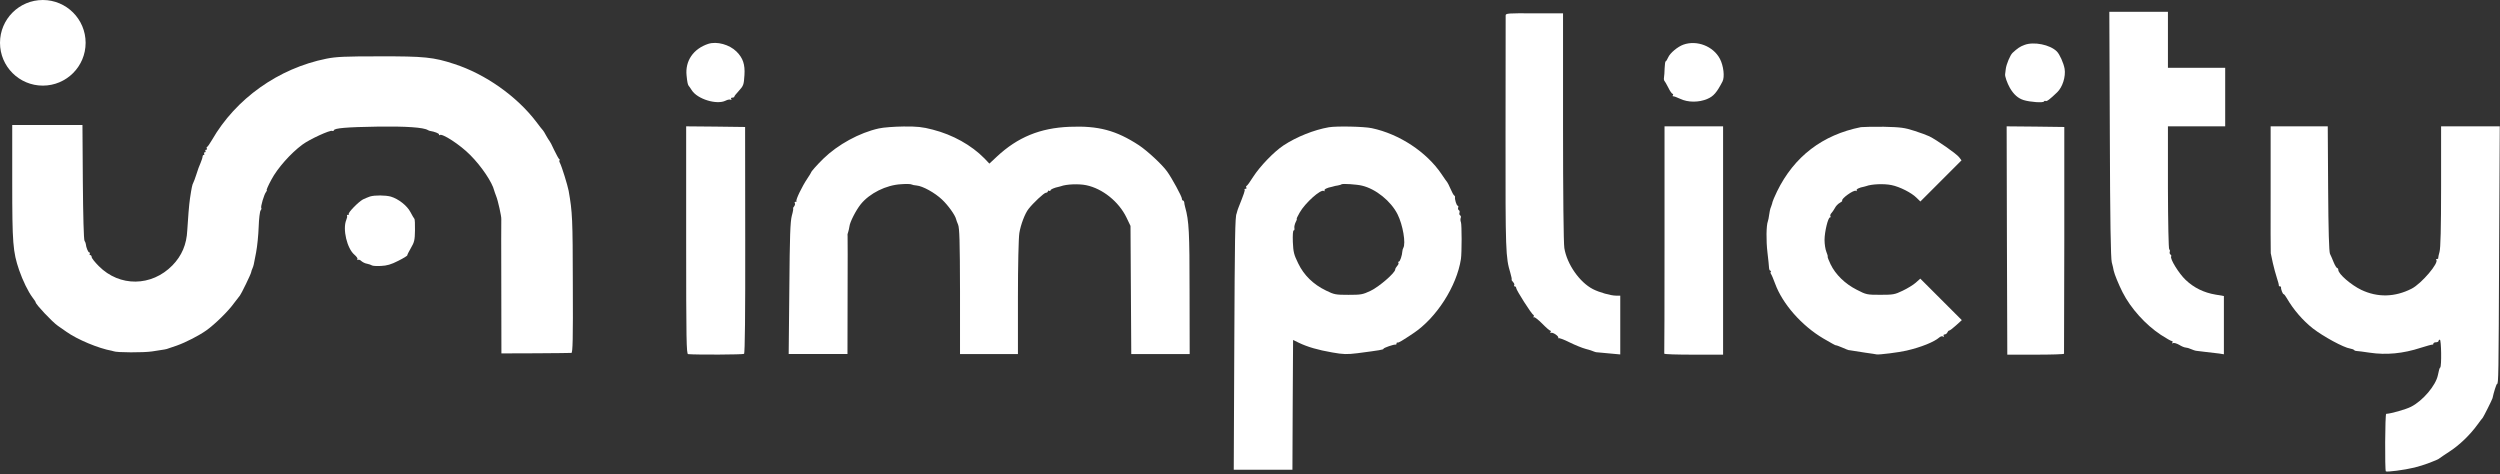
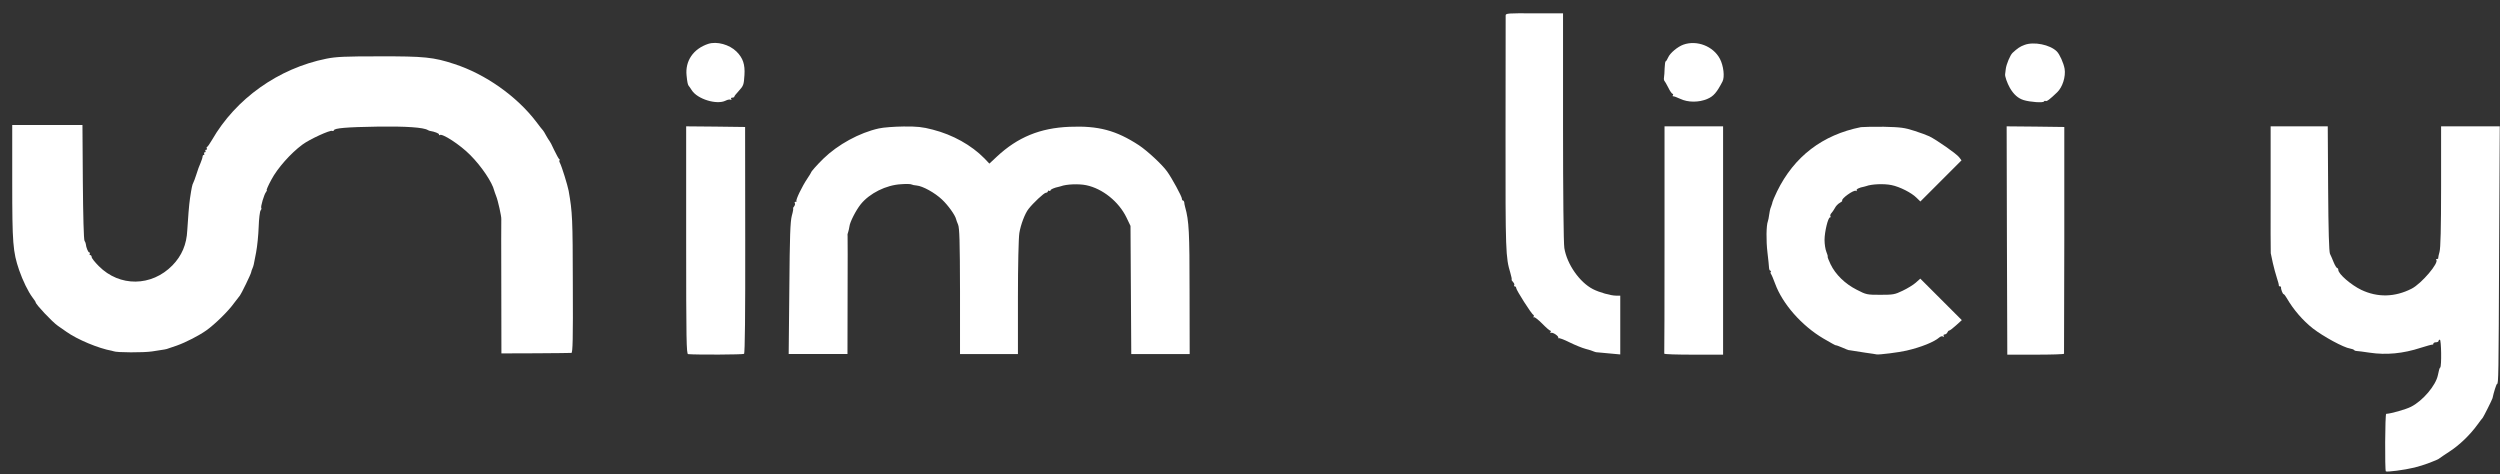
<svg xmlns="http://www.w3.org/2000/svg" width="654" height="124" viewBox="0 0 654 124" fill="none">
  <rect x="0" y="0" width="654" height="124" fill="#333333" stroke="none" />
-   <path d="M551.93 35.16C552 57.72 552.17 67.66 552.44 68.62C552.64 69.37 552.88 70.36 552.95 70.83C553.15 71.75 554.18 74.3 555.26 76.45C557.4 80.67 561.28 84.96 565.3 87.61C566.66 88.49 567.92 89.21 568.12 89.21C568.36 89.21 568.43 89.38 568.29 89.62C568.15 89.86 568.19 89.89 568.46 89.76C568.66 89.62 569.41 89.83 570.06 90.2C570.71 90.61 571.46 90.91 571.73 90.91C571.97 90.91 572.61 91.08 573.16 91.32C573.67 91.56 574.28 91.73 574.45 91.76C574.65 91.79 575.78 91.93 577 92.07C578.22 92.21 579.79 92.38 580.51 92.48L581.77 92.68V85.06V77.44L579.59 77.07C576.53 76.56 573.91 75.27 571.76 73.22C569.99 71.55 567.61 67.67 567.98 67.09C568.08 66.92 567.98 66.68 567.78 66.58C567.61 66.44 567.51 66.14 567.61 65.87C567.71 65.63 567.64 65.33 567.47 65.22C567.3 65.12 567.16 58.38 567.13 49.05V33.05H574.62H582.11V25.39V17.73H574.62H567.13V10.41V3.09H559.47H551.8L551.93 35.16Z" fill="white" />
  <path d="M393.88 4.02C393.88 4.36 393.85 18.35 393.85 35.09C393.82 65.99 393.88 67.29 395.11 71.4C395.38 72.28 395.52 73.07 395.45 73.14C395.38 73.24 395.55 73.51 395.82 73.79C396.09 74.06 396.23 74.44 396.13 74.61C395.99 74.78 396.1 74.92 396.27 74.92C396.47 74.92 396.64 75.12 396.64 75.36C396.64 75.87 400.66 82.2 401.1 82.34C401.27 82.41 401.3 82.65 401.2 82.82C401.06 83.02 401.1 83.09 401.3 82.99C401.47 82.89 402.42 83.64 403.44 84.66C404.43 85.68 405.38 86.5 405.55 86.5C405.72 86.5 405.75 86.67 405.62 86.91C405.48 87.11 405.52 87.18 405.72 87.08C406.16 86.81 407.93 88 407.63 88.41C407.46 88.58 407.49 88.61 407.66 88.48C407.83 88.34 409.12 88.82 410.55 89.54C411.98 90.25 413.92 91.04 414.84 91.28C415.79 91.52 416.71 91.82 416.88 91.93C417.08 92.03 417.53 92.17 417.9 92.17C418.27 92.2 419.77 92.34 421.24 92.48L423.86 92.72V85.03V77.34H422.74C421.38 77.34 418.38 76.49 416.72 75.64C413.21 73.84 409.91 69.11 409.23 64.89C409.03 63.7 408.89 50.63 408.89 33.17V3.49H401.4C394.49 3.44 393.91 3.48 393.88 4.02Z" fill="white" />
  <path d="M185.29 11.47C181.38 12.76 179.2 15.93 179.61 19.77C179.78 21.54 179.95 22.25 180.19 22.49C180.29 22.59 180.63 23.07 180.97 23.61C182.43 25.92 187.5 27.49 189.82 26.33C190.33 26.06 190.94 25.96 191.15 26.09C191.39 26.23 191.42 26.19 191.29 25.95C191.15 25.71 191.26 25.54 191.56 25.54C191.86 25.54 192.1 25.44 192.1 25.27C192.1 25.13 192.61 24.49 193.22 23.84C194.51 22.41 194.58 22.24 194.75 19.62C194.92 16.86 194.38 15.2 192.67 13.49C190.8 11.64 187.53 10.76 185.29 11.47Z" fill="white" />
  <path d="M440.37 11.68C438.87 12.22 436.9 13.86 436.39 15.02C436.15 15.6 435.85 16.04 435.74 16.04C435.63 16.04 435.5 16.86 435.47 17.81C435.44 18.8 435.37 19.92 435.3 20.29C435.23 20.66 435.3 21.04 435.4 21.14C435.5 21.24 435.98 22.02 436.42 22.91C436.86 23.83 437.37 24.54 437.54 24.54C437.71 24.54 437.74 24.71 437.64 24.88C437.5 25.08 437.54 25.22 437.71 25.19C437.85 25.16 438.66 25.43 439.51 25.84C441.55 26.83 444.44 26.83 446.66 25.87C448.26 25.19 449.11 24.2 450.61 21.31C451.22 20.12 450.88 17.19 449.93 15.39C448.2 12.09 443.91 10.42 440.37 11.68Z" fill="white" />
  <path d="M529.61 11.75C528.45 12.16 527.74 12.67 526.48 13.83C525.87 14.41 524.85 16.82 524.71 18.05C524.64 18.66 524.57 19.28 524.54 19.41C524.44 19.92 525.08 21.76 525.8 23.02C526.79 24.72 527.94 25.74 529.41 26.19C531.08 26.7 534.45 26.94 534.69 26.56C534.79 26.39 535 26.32 535.13 26.42C535.44 26.59 536.25 25.98 538.16 24.14C539.56 22.81 540.44 20.02 540.1 17.98C539.83 16.48 538.81 14.2 538.06 13.45C536.28 11.68 532.06 10.83 529.61 11.75Z" fill="white" />
  <path d="M85.4 15.35C72.84 17.87 61.68 25.8 55.45 36.62C54.91 37.54 54.33 38.39 54.19 38.42C54.02 38.49 53.99 38.69 54.12 38.86C54.22 39.03 54.12 39.17 53.92 39.17C53.72 39.17 53.65 39.31 53.75 39.51C53.85 39.68 53.78 39.85 53.58 39.85C53.38 39.85 53.31 39.99 53.41 40.19C53.51 40.36 53.48 40.53 53.31 40.53C53.14 40.53 53 40.73 53 40.94C53 41.18 52.76 41.93 52.49 42.57C52.18 43.22 51.67 44.61 51.37 45.63C51.03 46.65 50.69 47.64 50.55 47.84C50.31 48.28 50.14 48.96 49.7 51.92C49.46 53.45 49.16 57.4 48.99 60.26C48.82 63.94 47.56 66.9 45.11 69.42C39.66 75 31.29 75.1 25.85 69.62C24.83 68.6 23.98 67.54 23.98 67.24C23.98 66.97 23.81 66.73 23.61 66.73C23.44 66.73 23.37 66.56 23.47 66.39C23.57 66.19 23.54 66.05 23.37 66.05C23.06 66.05 22.52 64.72 22.45 63.84C22.45 63.64 22.28 63.26 22.11 62.99C21.91 62.68 21.74 56.49 21.67 47.57L21.57 32.7H12.38H3.2V47.64C3.2 63.67 3.37 65.85 5 70.65C5.95 73.41 7.38 76.33 8.51 77.83C8.95 78.41 9.33 78.95 9.33 79.09C9.33 79.6 13.65 84.2 15.12 85.22C15.6 85.53 16.62 86.24 17.37 86.79C20.23 88.83 25.81 91.15 29.25 91.76C29.45 91.79 29.66 91.86 29.76 91.9C30.51 92.24 37.59 92.27 39.8 91.93C43.34 91.39 43.44 91.39 44.05 91.15C44.32 91.08 45.34 90.71 46.26 90.4C48.64 89.55 52.08 87.78 53.99 86.42C56.27 84.79 59.78 81.35 61.27 79.24C61.98 78.29 62.67 77.4 62.77 77.3C63.04 77.03 65.63 71.75 65.7 71.24C65.73 70.97 65.9 70.53 66.04 70.22C66.35 69.47 66.35 69.47 66.99 66.07C67.3 64.47 67.6 61.44 67.67 59.33C67.74 57.22 67.98 55.28 68.18 55.04C68.38 54.8 68.45 54.53 68.35 54.43C68.11 54.16 69.1 50.79 69.61 50.21C69.81 49.94 69.88 49.73 69.78 49.73C69.64 49.73 70.19 48.47 71.01 46.97C72.58 44.01 76.01 40.13 79.08 37.85C80.99 36.42 86.43 33.94 86.91 34.24C87.08 34.34 87.28 34.27 87.35 34.07C87.52 33.53 90.55 33.25 98.85 33.12C106.2 33.02 110.83 33.32 111.95 34.04C112.15 34.14 112.36 34.24 112.46 34.24C113.69 34.44 114.84 34.89 114.84 35.16C114.84 35.36 114.94 35.47 115.04 35.33C115.62 34.79 120.35 37.85 123 40.54C125.96 43.5 128.79 47.72 129.3 49.9C129.33 50.07 129.57 50.68 129.78 51.26C130.26 52.38 131.21 56.71 131.14 57.32C131.11 57.56 131.11 65.56 131.14 75.09L131.17 92.45L140.12 92.42C145.02 92.39 149.24 92.35 149.48 92.32C149.82 92.29 149.92 88.81 149.85 74.32C149.82 57.17 149.75 55.57 148.76 49.92C148.49 48.49 146.96 43.49 146.48 42.64C146.28 42.23 146.24 41.93 146.38 41.93C146.52 41.93 146.52 41.79 146.31 41.66C146.14 41.52 145.53 40.43 144.95 39.21C144.41 37.98 143.83 36.93 143.72 36.83C143.61 36.73 143.24 36.12 142.87 35.47C142.53 34.82 142.16 34.21 142.05 34.11C141.94 34.01 141.13 33.02 140.28 31.86C135.21 25.19 126.97 19.37 118.87 16.75C113.42 14.95 110.97 14.71 99.16 14.74C90.3 14.74 87.95 14.84 85.4 15.35Z" fill="white" />
  <path d="M179.5 62.83C179.5 89.07 179.57 92.61 180.01 92.64C182.19 92.84 194.37 92.78 194.64 92.57C194.88 92.4 194.98 82.12 194.95 62.76L194.92 33.22L187.23 33.12L179.5 33.05V62.83Z" fill="white" />
  <path d="M229.9 33.6C224.83 34.72 219.18 37.82 215.4 41.5C213.7 43.17 212.17 44.9 212.17 45.14C212.17 45.21 211.73 45.92 211.18 46.74C209.85 48.71 208.08 52.36 208.36 52.59C208.46 52.69 208.36 52.79 208.12 52.79C207.88 52.79 207.81 52.96 207.92 53.13C208.06 53.33 207.95 53.71 207.75 53.98C207.51 54.25 207.41 54.49 207.48 54.49C207.58 54.49 207.45 55.37 207.14 56.43C206.73 58.03 206.6 61.64 206.49 75.49L206.32 92.61H214.01H221.7L221.73 77.36C221.76 68.99 221.76 61.94 221.73 61.67C221.66 61.43 221.76 60.99 221.9 60.65C222 60.34 222.14 59.73 222.21 59.25C222.31 58.13 223.91 55 225.17 53.43C227.48 50.57 231.81 48.39 235.75 48.19C237.04 48.09 238.27 48.12 238.47 48.26C238.67 48.36 239.25 48.5 239.8 48.53C241.37 48.67 244.53 50.4 246.44 52.21C248.04 53.71 249.88 56.29 250.12 57.35C250.15 57.55 250.39 58.17 250.63 58.75C251 59.57 251.11 63.14 251.14 76.18V92.62H258.73H266.29V77.88C266.29 69.3 266.46 62.26 266.66 60.97C267 58.83 268.12 55.83 269.08 54.64C270.27 53.11 273.13 50.42 273.61 50.42C273.88 50.42 274.12 50.25 274.12 50.05C274.12 49.88 274.29 49.81 274.46 49.91C274.66 50.01 274.8 49.98 274.8 49.81C274.8 49.54 275.82 49.1 277.01 48.86C277.21 48.83 277.42 48.76 277.52 48.72C278.95 48.18 282.18 48.04 284.16 48.45C288.41 49.33 292.67 52.74 294.68 56.89L295.74 59.1L295.84 75.84L295.94 92.62H303.56H311.22L311.19 76.35C311.19 60.66 311.05 57.8 310.03 54.16C309.89 53.68 309.79 53.1 309.79 52.87C309.76 52.67 309.62 52.46 309.45 52.46C309.31 52.46 309.18 52.22 309.18 51.95C309.18 51.41 306.56 46.57 305.3 44.84C304.01 43.04 300.19 39.5 297.95 38C291.96 34.09 287.33 32.86 279.78 33.17C272.09 33.48 266.23 35.89 260.79 40.96L258.82 42.8L257.56 41.47C254.12 37.96 249.22 35.24 244.01 33.91C241.29 33.2 239.93 33.06 236.39 33.09C234.02 33.12 231.1 33.32 229.9 33.6Z" fill="white" />
-   <path d="M347.63 33.29C343.72 33.97 339.16 35.81 335.79 38.02C333.27 39.69 329.63 43.47 327.83 46.26C327.05 47.52 326.26 48.61 326.09 48.64C325.95 48.71 325.92 48.91 326.06 49.08C326.16 49.25 326.06 49.39 325.82 49.39C325.58 49.39 325.48 49.49 325.58 49.59C325.75 49.76 325.44 50.65 323.98 54.32C323.84 54.69 323.67 55.14 323.64 55.34C323.61 55.51 323.54 55.75 323.5 55.85C323.09 56.6 323.02 62.01 322.89 90.46L322.75 122.89H330.44H338.1L338.17 105.91L338.27 88.93L339.8 89.68C342.08 90.77 344.77 91.55 348.51 92.2C351.4 92.71 352.32 92.74 355.11 92.4C361.07 91.62 361.92 91.48 361.92 91.24C361.92 91 364.64 90.05 365.09 90.15C365.23 90.18 365.33 90.08 365.33 89.88C365.33 89.68 365.43 89.57 365.6 89.61C365.84 89.71 366.72 89.2 369.72 87.19C375.78 83.17 381.09 74.87 382.18 67.76C382.42 66.16 382.42 58.74 382.18 58.13C382.04 57.82 382.01 57.31 382.11 57.04C382.25 56.77 382.18 56.46 381.97 56.33C381.77 56.23 381.7 55.92 381.8 55.65C381.9 55.41 381.83 55.11 381.63 54.97C381.43 54.87 381.36 54.56 381.46 54.29C381.56 54.02 381.49 53.81 381.32 53.81C381.05 53.81 380.5 52.07 380.64 51.56C380.67 51.42 380.57 51.22 380.4 51.12C380.23 51.02 379.82 50.24 379.45 49.38C379.08 48.53 378.7 47.78 378.6 47.68C378.5 47.58 377.82 46.62 377.1 45.54C373.19 39.75 366.07 35.06 358.86 33.53C356.82 33.09 349.64 32.95 347.63 33.29ZM356.31 48.57C359.92 49.42 363.87 52.62 365.6 56.06C367 58.85 367.81 63.68 367.1 64.87C367 65.04 366.86 65.45 366.86 65.72C366.79 66.84 366.25 68.44 365.94 68.44C365.77 68.44 365.7 68.58 365.84 68.75C365.94 68.92 365.77 69.29 365.5 69.57C365.23 69.88 364.99 70.28 364.99 70.49C364.99 71.37 360.77 75.02 358.56 76.07C356.48 77.06 356.04 77.13 352.74 77.13C349.37 77.13 349.03 77.06 346.89 76.01C343.52 74.38 341.1 71.99 339.61 68.9C338.49 66.62 338.32 65.94 338.21 63.32C338.14 61.52 338.24 60.29 338.41 60.29C338.61 60.29 338.68 60.02 338.61 59.64C338.54 59.3 338.71 58.62 338.95 58.11C339.22 57.63 339.32 57.23 339.22 57.23C339.15 57.23 339.46 56.52 340 55.6C341.43 53.08 345.51 49.44 346.3 49.95C346.54 50.09 346.61 50.05 346.5 49.85C346.3 49.54 347.15 49.1 348.47 48.86C348.67 48.83 348.88 48.76 348.98 48.72C349.08 48.68 349.52 48.58 349.97 48.52C350.45 48.45 350.89 48.28 350.96 48.21C351.2 47.99 355.01 48.23 356.31 48.57Z" fill="white" />
  <path d="M435.44 62.66C435.44 78.93 435.41 92.37 435.37 92.51C435.3 92.68 438.74 92.78 443.03 92.78H450.76V62.93V33.05H443.1H435.44V62.66Z" fill="white" />
  <path d="M486.83 33.26C476.76 35.27 469.34 40.95 464.88 50.07C464.23 51.43 463.69 52.69 463.69 52.83C463.69 52.97 463.52 53.51 463.32 54.06C463.08 54.57 462.88 55.56 462.81 56.2C462.74 56.85 462.57 57.63 462.47 57.9C462.06 58.96 461.99 62.94 462.37 66.07C462.57 67.84 462.78 69.64 462.78 70.05C462.81 70.49 462.95 70.83 463.15 70.83C463.32 70.83 463.35 70.93 463.25 71.07C463.11 71.17 463.15 71.44 463.28 71.65C463.45 71.85 463.93 73.01 464.37 74.2C466.31 79.51 471.31 85.19 476.96 88.53C478.7 89.55 480.16 90.37 480.23 90.33C480.3 90.29 481.05 90.53 481.9 90.91C482.75 91.28 483.5 91.59 483.6 91.59C483.7 91.59 483.8 91.59 483.87 91.62C483.97 91.65 484.69 91.76 488.02 92.27C489.52 92.47 490.81 92.68 490.91 92.71C491.45 92.85 496.87 92.17 498.74 91.72C502.55 90.84 505.96 89.47 507.32 88.28C507.63 88.01 508.07 87.87 508.31 88.04C508.58 88.18 508.65 88.14 508.48 87.9C508.34 87.66 508.45 87.49 508.72 87.49C508.99 87.49 509.3 87.25 509.43 86.98C509.53 86.71 509.74 86.47 509.91 86.47C510.08 86.47 510.9 85.86 511.71 85.11L513.21 83.75L507.8 78.34L502.35 72.89L501.16 73.95C500.51 74.53 498.95 75.48 497.72 76.06C495.68 77.05 495.24 77.12 491.9 77.12C488.39 77.12 488.22 77.09 485.71 75.79C482.68 74.26 480.16 71.81 478.87 69.12C478.39 68.1 478.05 67.25 478.12 67.15C478.19 67.08 478.05 66.5 477.78 65.89C477.51 65.24 477.3 63.85 477.3 62.76C477.3 60.65 478.22 56.87 478.73 56.87C478.9 56.87 478.97 56.73 478.83 56.56C478.73 56.39 478.83 56.05 479.07 55.78C479.31 55.54 479.72 54.93 479.99 54.45C480.23 53.94 480.81 53.33 481.25 53.09C481.69 52.85 482 52.61 481.93 52.51C481.49 52.07 484.96 49.58 485.5 49.92C485.74 50.06 485.81 50.02 485.7 49.82C485.5 49.51 486.35 49.07 487.67 48.83C487.87 48.8 488.08 48.73 488.18 48.69C489.61 48.15 492.84 48.01 494.82 48.42C497 48.86 500.06 50.43 501.35 51.72L502.37 52.71L507.75 47.33L513.13 41.95L512.48 41.1C511.83 40.25 506.66 36.61 504.69 35.65C504.15 35.38 502.38 34.73 500.78 34.22C498.23 33.4 497.27 33.27 492.78 33.16C489.99 33.15 487.3 33.19 486.83 33.26Z" fill="white" />
  <path d="M525.01 62.9L525.11 92.78H532.53C536.58 92.78 539.92 92.68 539.95 92.54C539.95 92.37 539.98 78.99 540.02 62.73V33.22L532.5 33.12L524.94 33.05L525.01 62.9Z" fill="white" />
  <path d="M594 49.46C593.97 58.51 594 66.03 594.03 66.24C594.06 66.41 594.3 67.57 594.57 68.79C594.84 69.98 595.32 71.75 595.63 72.7C595.94 73.62 596.17 74.5 596.14 74.64C596.11 74.81 596.24 74.91 596.41 74.91C596.58 74.91 596.75 75.01 596.72 75.15C596.65 75.63 597.16 76.95 597.4 76.95C597.54 76.95 597.91 77.46 598.25 78.04C599.95 81 602.47 83.89 605.02 85.9C607.78 88.04 613.12 90.94 614.79 91.18C615.23 91.25 615.71 91.42 615.81 91.55C615.91 91.69 616.22 91.82 616.49 91.82C616.76 91.82 618.29 92.02 619.89 92.26C624.25 92.91 628.64 92.5 633.3 90.97C634.83 90.49 636.16 90.12 636.33 90.15C636.47 90.18 636.57 90.08 636.57 89.88C636.57 89.71 636.88 89.54 637.25 89.54C637.62 89.54 637.93 89.37 637.93 89.2C637.93 89 638.1 88.86 638.27 88.86C638.64 88.86 638.75 95.73 638.37 96.14C638.23 96.24 638.1 96.55 638.06 96.79C637.99 97.03 637.86 97.61 637.75 98.15C637.21 100.84 633.77 104.89 630.7 106.42C629.3 107.13 625.42 108.22 624.23 108.26C623.92 108.26 623.86 123 624.13 123.3C624.37 123.54 628.96 122.96 631.62 122.31C633.8 121.8 637.85 120.3 638.26 119.83C638.36 119.73 639.49 118.98 640.78 118.13C643.37 116.46 646.16 113.77 648.06 111.15C648.74 110.2 649.39 109.38 649.49 109.28C649.66 109.11 651.97 104.52 652.04 104.17C652.35 102.67 653.06 100.43 653.23 100.43C653.6 100.43 653.64 98.66 653.77 65.78L653.94 33.04H646.25H638.59V48.76C638.59 59.86 638.45 64.93 638.18 65.88C637.98 66.63 637.81 67.34 637.84 67.48C637.87 67.65 637.74 67.75 637.5 67.75C637.3 67.75 637.19 67.85 637.33 67.95C638.11 68.73 633.48 74.18 630.9 75.51C626.51 77.76 621.98 77.86 617.69 75.82C615.07 74.56 611.7 71.67 611.7 70.61C611.7 70.34 611.56 70.13 611.43 70.13C611.26 70.13 610.85 69.48 610.51 68.67C610.2 67.89 609.76 66.87 609.52 66.39C609.28 65.81 609.11 60.54 609.04 49.27L608.94 33.04H601.45H594V49.46Z" fill="white" />
-   <path d="M96.8 51.4C96.32 51.57 95.47 51.91 94.93 52.18C93.74 52.83 90.95 55.69 91.25 55.99C91.39 56.09 91.28 56.19 91.05 56.19C90.81 56.19 90.71 56.29 90.78 56.43C90.88 56.6 90.78 57.08 90.58 57.55C89.59 59.97 90.78 65 92.72 66.64C93.3 67.12 93.64 67.66 93.5 67.83C93.4 68.03 93.47 68.1 93.67 67.97C93.87 67.87 94.25 68 94.55 68.31C94.86 68.58 95.5 68.92 96.01 68.99C96.52 69.09 97.1 69.3 97.3 69.43C97.47 69.57 98.56 69.63 99.68 69.57C101.21 69.5 102.3 69.2 104.17 68.24C105.53 67.56 106.59 66.91 106.55 66.78C106.52 66.68 106.96 65.79 107.5 64.87C108.38 63.37 108.52 62.83 108.56 60.28C108.59 58.68 108.53 57.32 108.39 57.22C108.29 57.12 107.81 56.34 107.37 55.48C106.49 53.78 104.2 52.01 102.23 51.43C100.88 51.06 98.06 51.02 96.8 51.4Z" fill="white" />
-   <path d="M11.2 22.4C17.386 22.4 22.4 17.386 22.4 11.2C22.4 5.014 17.386 0 11.2 0C5.014 0 0 5.014 0 11.2C0 17.386 5.014 22.4 11.2 22.4Z" fill="white" />
</svg>